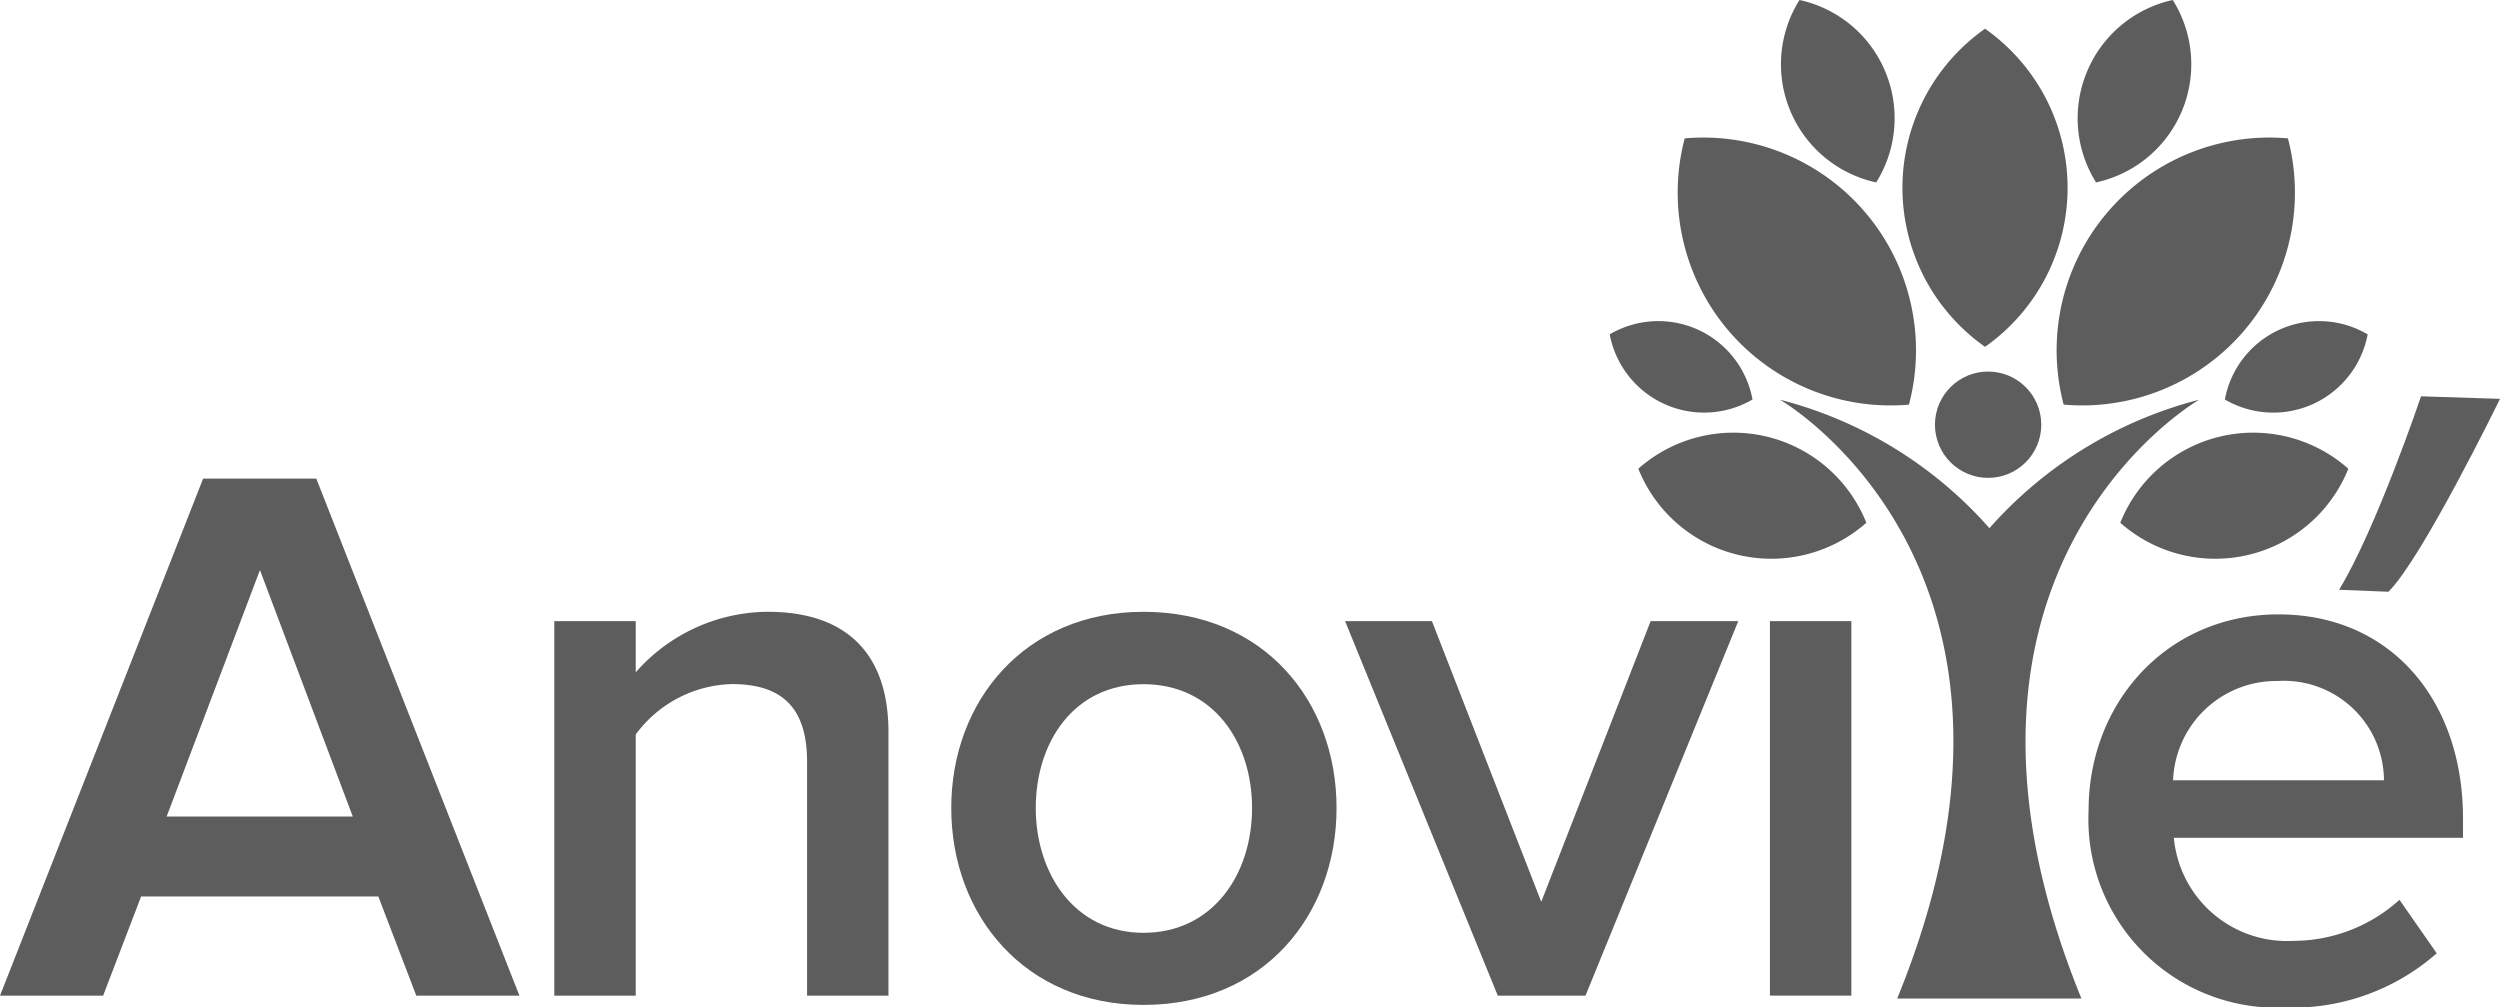
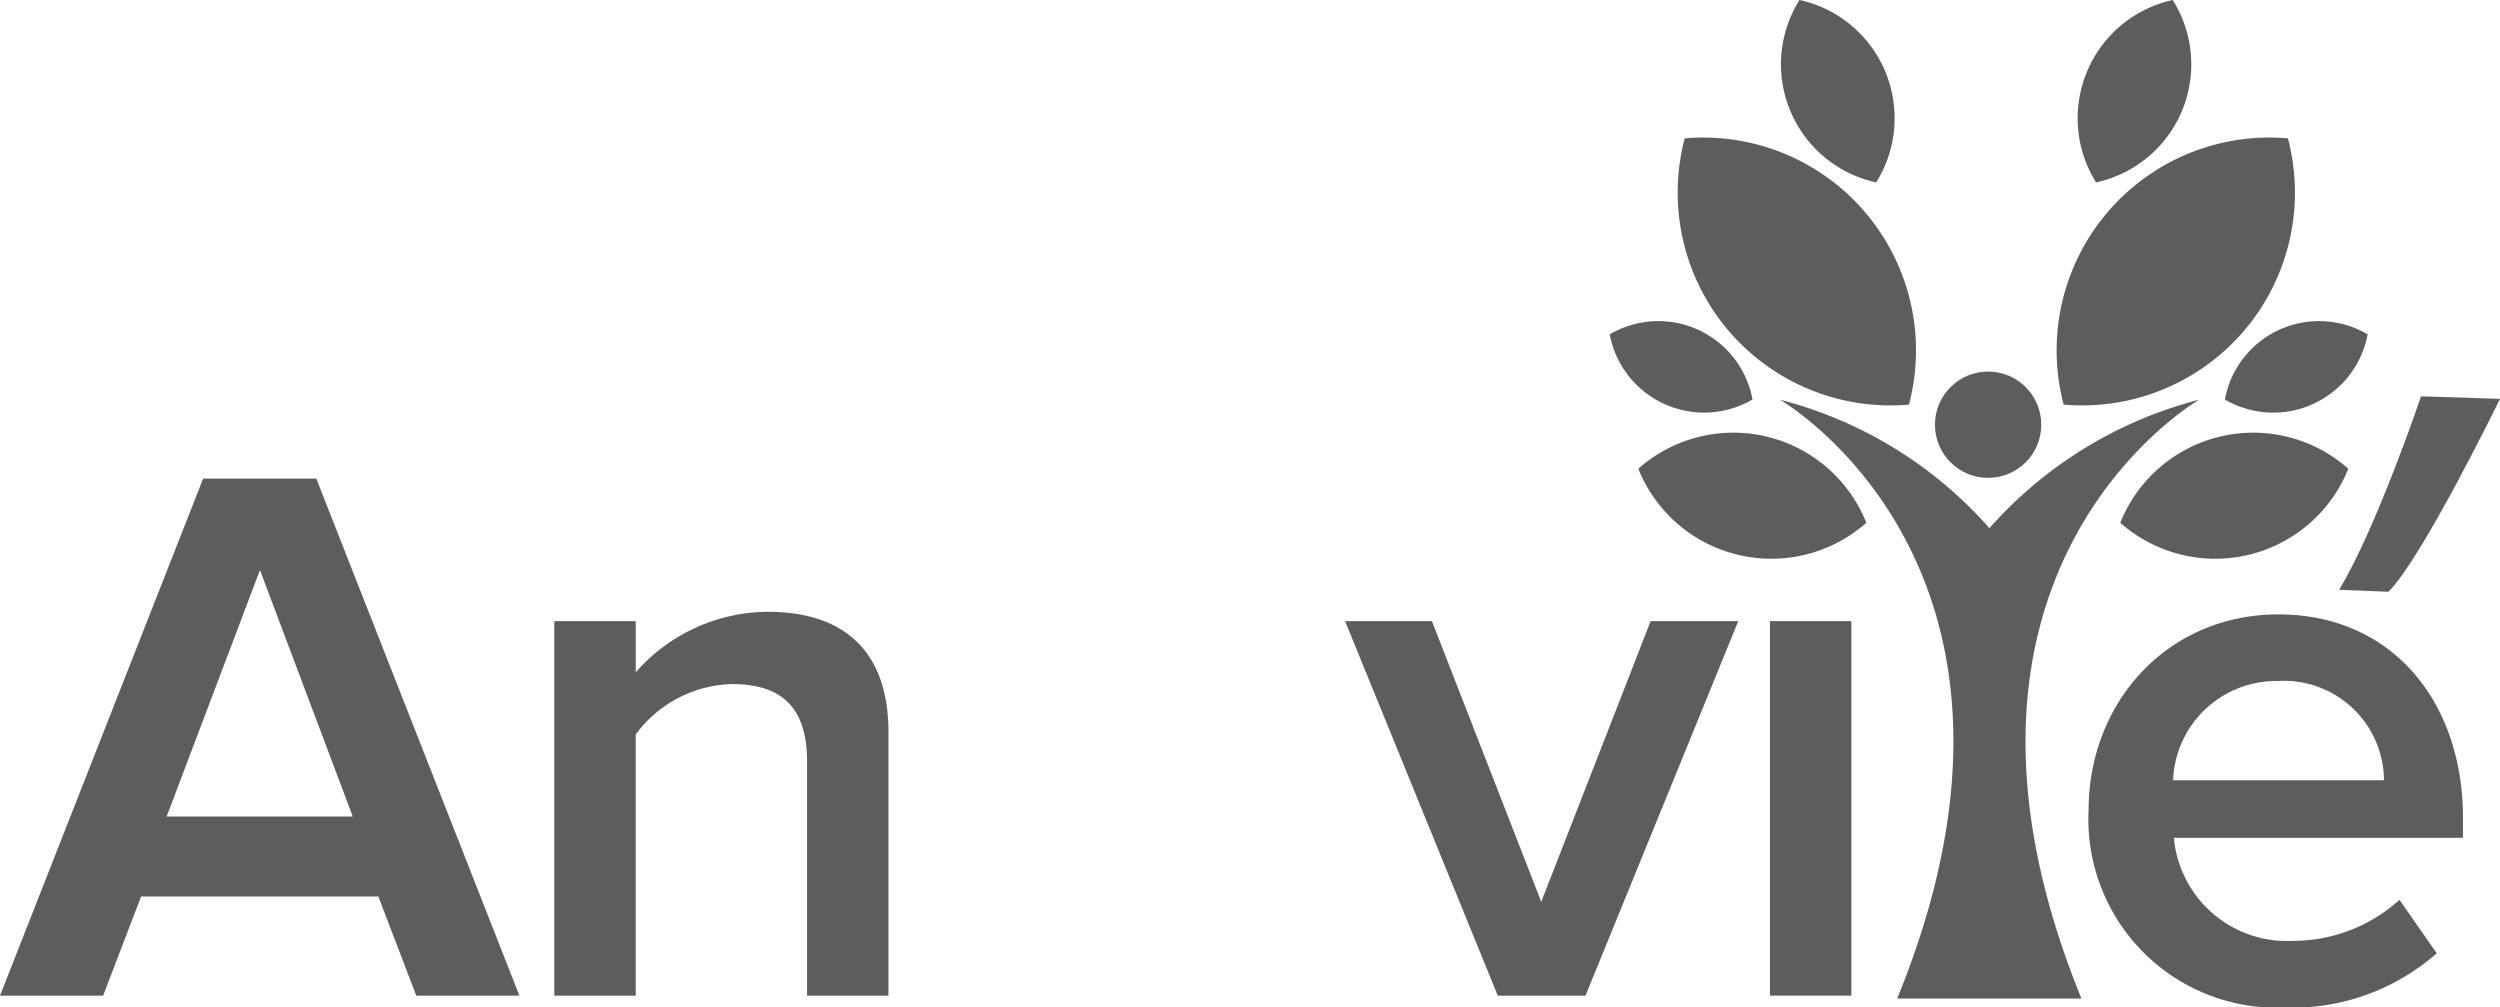
<svg xmlns="http://www.w3.org/2000/svg" width="135.586" height="54.64" viewBox="0 0 135.586 54.64">
  <defs>
    <style>
            .prefix__cls-1{fill:#5d5d5d}
        </style>
  </defs>
  <g id="prefix__Anovite-Grey-logo" transform="translate(0 .02)">
    <g id="prefix__letters" transform="translate(0 21.473)">
      <path id="prefix__Path_489" d="M402.22 395.1c0-5.887 4.289-10.635 10.3-10.635 6.1 0 10.006 4.664 10.006 11.056v1.06h-15.681a6.161 6.161 0 0 0 6.477 5.59 8.6 8.6 0 0 0 5.759-2.226l2.021 2.9a11.85 11.85 0 0 1-8.243 2.943A10.221 10.221 0 0 1 402.22 395.1zm10.3-7.021a5.6 5.6 0 0 0-5.717 5.381h11.437a5.428 5.428 0 0 0-5.717-5.385z" class="prefix__cls-1" data-name="Path 489" transform="translate(-288.947 -372.637)" />
      <path id="prefix__Path_490" d="M443.345 361.6c1.809-1.767 6.053-10.462 6.053-10.462l-4.283-.138s-2.427 7.183-4.445 10.494z" class="prefix__cls-1" data-name="Path 490" transform="translate(-313.811 -351)" />
      <path id="prefix__Path_491" d="M104.218 391.674l-2.06-5.381H89.293l-2.06 5.381H81.64l11.017-28.044h6.137l11.017 28.044zm-8.48-23.083l-5.06 13.367h10.095z" class="prefix__cls-1" data-name="Path 491" transform="translate(-81.64 -359.167)" />
      <path id="prefix__Path_492" d="M180.429 404.9v-12.7c0-3.152-1.6-4.2-4.081-4.2a6.678 6.678 0 0 0-5.212 2.735V404.9h-4.416v-20.315h4.417v2.777a9.6 9.6 0 0 1 7.148-3.283c4.371 0 6.558 2.357 6.558 6.519v14.3z" class="prefix__cls-1" data-name="Path 492" transform="translate(-136.658 -372.392)" />
-       <path id="prefix__Path_493" d="M227.65 394.719c0-5.8 3.993-10.639 10.427-10.639 6.519 0 10.469 4.837 10.469 10.639S244.6 405.4 238.077 405.4c-6.417 0-10.427-4.837-10.427-10.681zm16.314 0c0-3.572-2.1-6.713-5.887-6.713s-5.844 3.155-5.844 6.713 2.1 6.77 5.844 6.77 5.887-3.152 5.887-6.77z" class="prefix__cls-1" data-name="Path 493" transform="translate(-176.059 -372.392)" />
      <path id="prefix__Path_494" d="M296.382 405.823L288.1 385.51h4.71l5.929 15.222 5.933-15.222h4.752l-8.286 20.313z" class="prefix__cls-1" data-name="Path 494" transform="translate(-215.15 -373.316)" />
      <path id="prefix__Rectangle_738" d="M0 0H4.417V20.31H0z" class="prefix__cls-1" data-name="Rectangle 738" transform="translate(95.991 12.194)" />
    </g>
    <g id="prefix__person" transform="translate(96.532 20.131)">
      <g id="prefix__Shape_17_copy" data-name="Shape 17 copy" transform="translate(0 1.526)">
        <path id="prefix__Path_495" d="M377.581 351.52a22.749 22.749 0 0 0-11.377 6.968 22.672 22.672 0 0 0-11.363-6.968s15.9 9.141 6.36 32.479h9.992c-9.509-23.338 6.388-32.479 6.388-32.479z" class="prefix__cls-1" data-name="Path 495" transform="translate(-354.84 -351.52)" />
      </g>
      <g id="prefix__Ellipse_2" data-name="Ellipse 2" transform="translate(8.409)">
        <circle id="prefix__Ellipse_15" cx="2.883" cy="2.883" r="2.883" class="prefix__cls-1" data-name="Ellipse 15" />
      </g>
    </g>
    <g id="prefix__leaves" transform="translate(87.302 -.02)">
-       <path id="prefix__Path_496" d="M382.609 303.208a10.54 10.54 0 0 1-4.477 8.625 10.547 10.547 0 0 1 0-17.253 10.54 10.54 0 0 1 4.477 8.628z" class="prefix__cls-1" data-name="Path 496" transform="translate(-357.777 -293.022)" />
      <path id="prefix__Path_497" d="M360.657 294.039a6.565 6.565 0 0 1-.488 6.024 6.554 6.554 0 0 1-4.159-9.893 6.554 6.554 0 0 1 4.647 3.869z" class="prefix__cls-1" data-name="Path 497" transform="translate(-345.717 -290.17)" />
      <path id="prefix__Path_498" d="M401.058 294.039a6.554 6.554 0 0 0 .484 6.024 6.554 6.554 0 0 0 4.159-9.893 6.554 6.554 0 0 0-4.643 3.869z" class="prefix__cls-1" data-name="Path 498" transform="translate(-375.165 -290.17)" />
      <path id="prefix__Path_499" d="M426.1 339.926a5.2 5.2 0 0 0-2.954 3.784 5.208 5.208 0 0 0 7.745-3.533 5.2 5.2 0 0 0-4.791-.251z" class="prefix__cls-1" data-name="Path 499" transform="translate(-389.784 -322.043)" />
      <path id="prefix__Path_500" d="M333.511 339.925a5.2 5.2 0 0 1 2.954 3.784 5.208 5.208 0 0 1-7.745-3.533 5.2 5.2 0 0 1 4.791-.251z" class="prefix__cls-1" data-name="Path 500" transform="translate(-328.72 -322.043)" />
      <path id="prefix__Path_501" d="M412.517 356.79a7.773 7.773 0 0 0-5.427 4.678 7.773 7.773 0 0 0 12.367-2.929 7.773 7.773 0 0 0-6.94-1.749z" class="prefix__cls-1" data-name="Path 501" transform="translate(-379.399 -333.117)" />
      <path id="prefix__Path_502" d="M340.05 356.79a7.773 7.773 0 0 1 5.427 4.678 7.773 7.773 0 0 1-12.367-2.929 7.773 7.773 0 0 1 6.94-1.749z" class="prefix__cls-1" data-name="Path 502" transform="translate(-331.559 -333.117)" />
      <path id="prefix__Path_503" d="M407.53 321.7a11.554 11.554 0 0 1-9.83 4.063 11.54 11.54 0 0 1 12.162-14.441 11.551 11.551 0 0 1-2.332 10.378z" class="prefix__cls-1" data-name="Path 503" transform="translate(-373.08 -303.818)" />
      <path id="prefix__Path_504" d="M341.865 321.7a11.554 11.554 0 0 0 9.83 4.063 11.54 11.54 0 0 0-12.162-14.441 11.551 11.551 0 0 0 2.332 10.378z" class="prefix__cls-1" data-name="Path 504" transform="translate(-335.466 -303.818)" />
    </g>
  </g>
</svg>